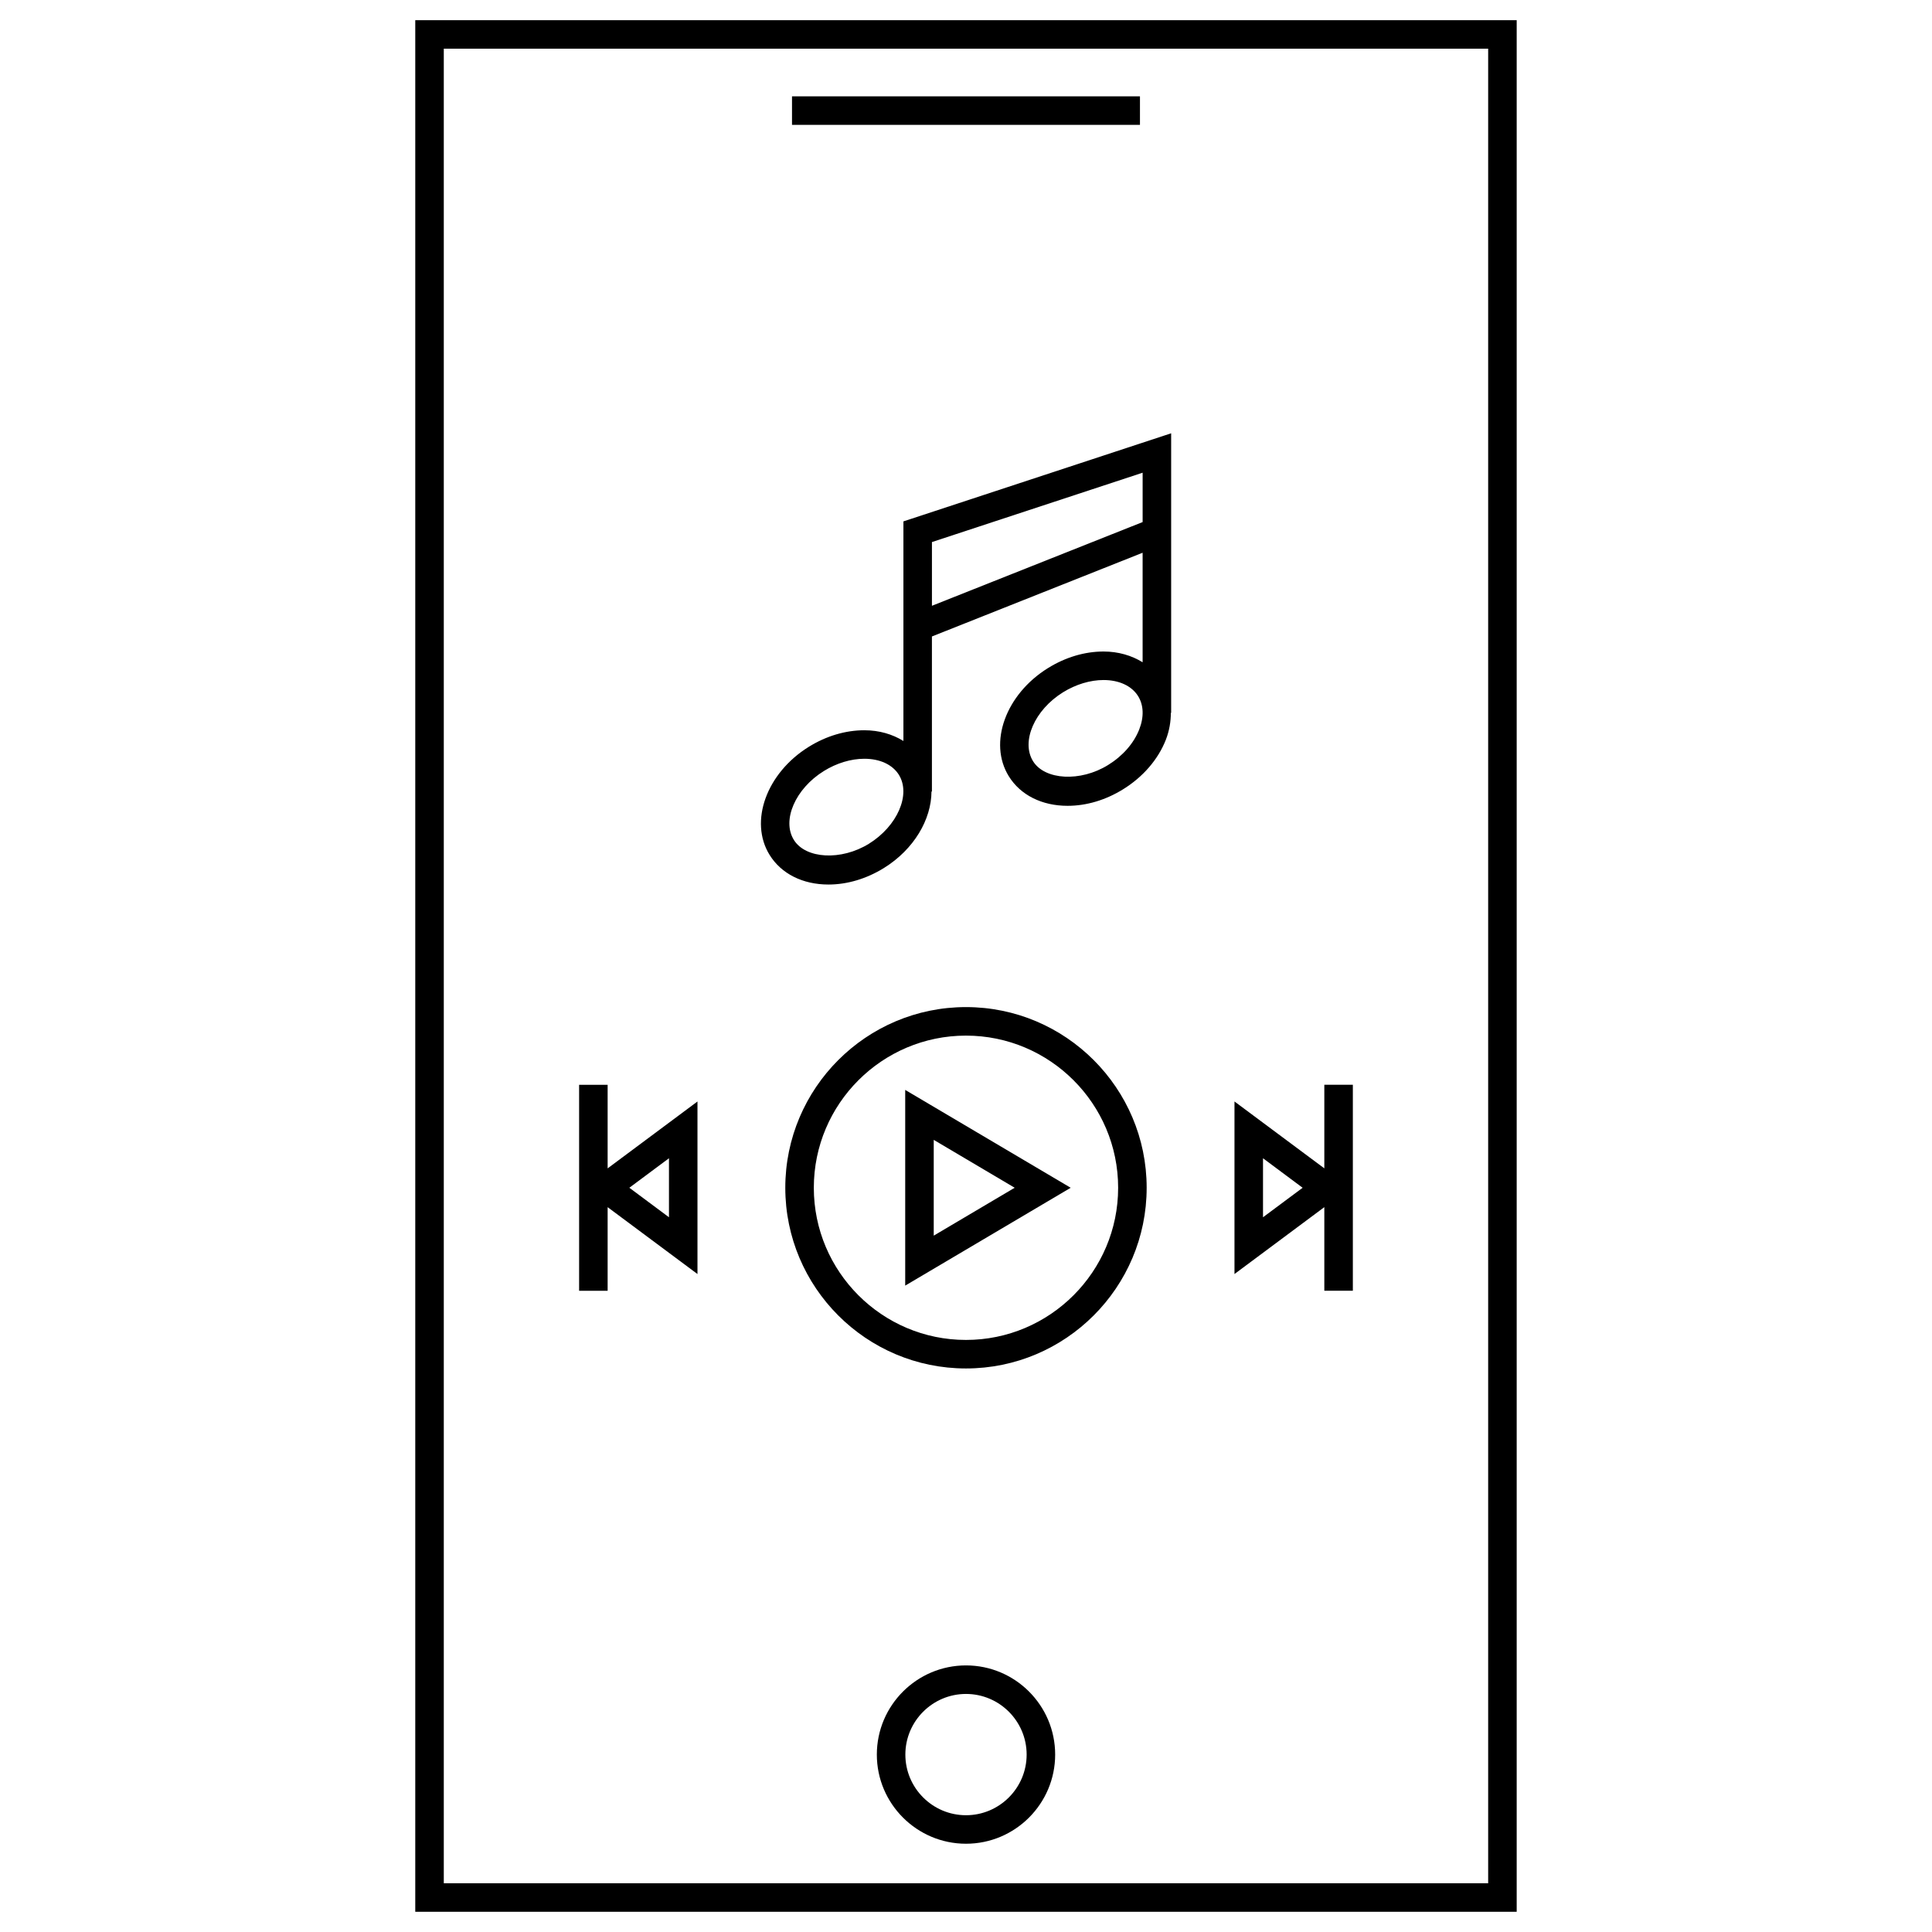
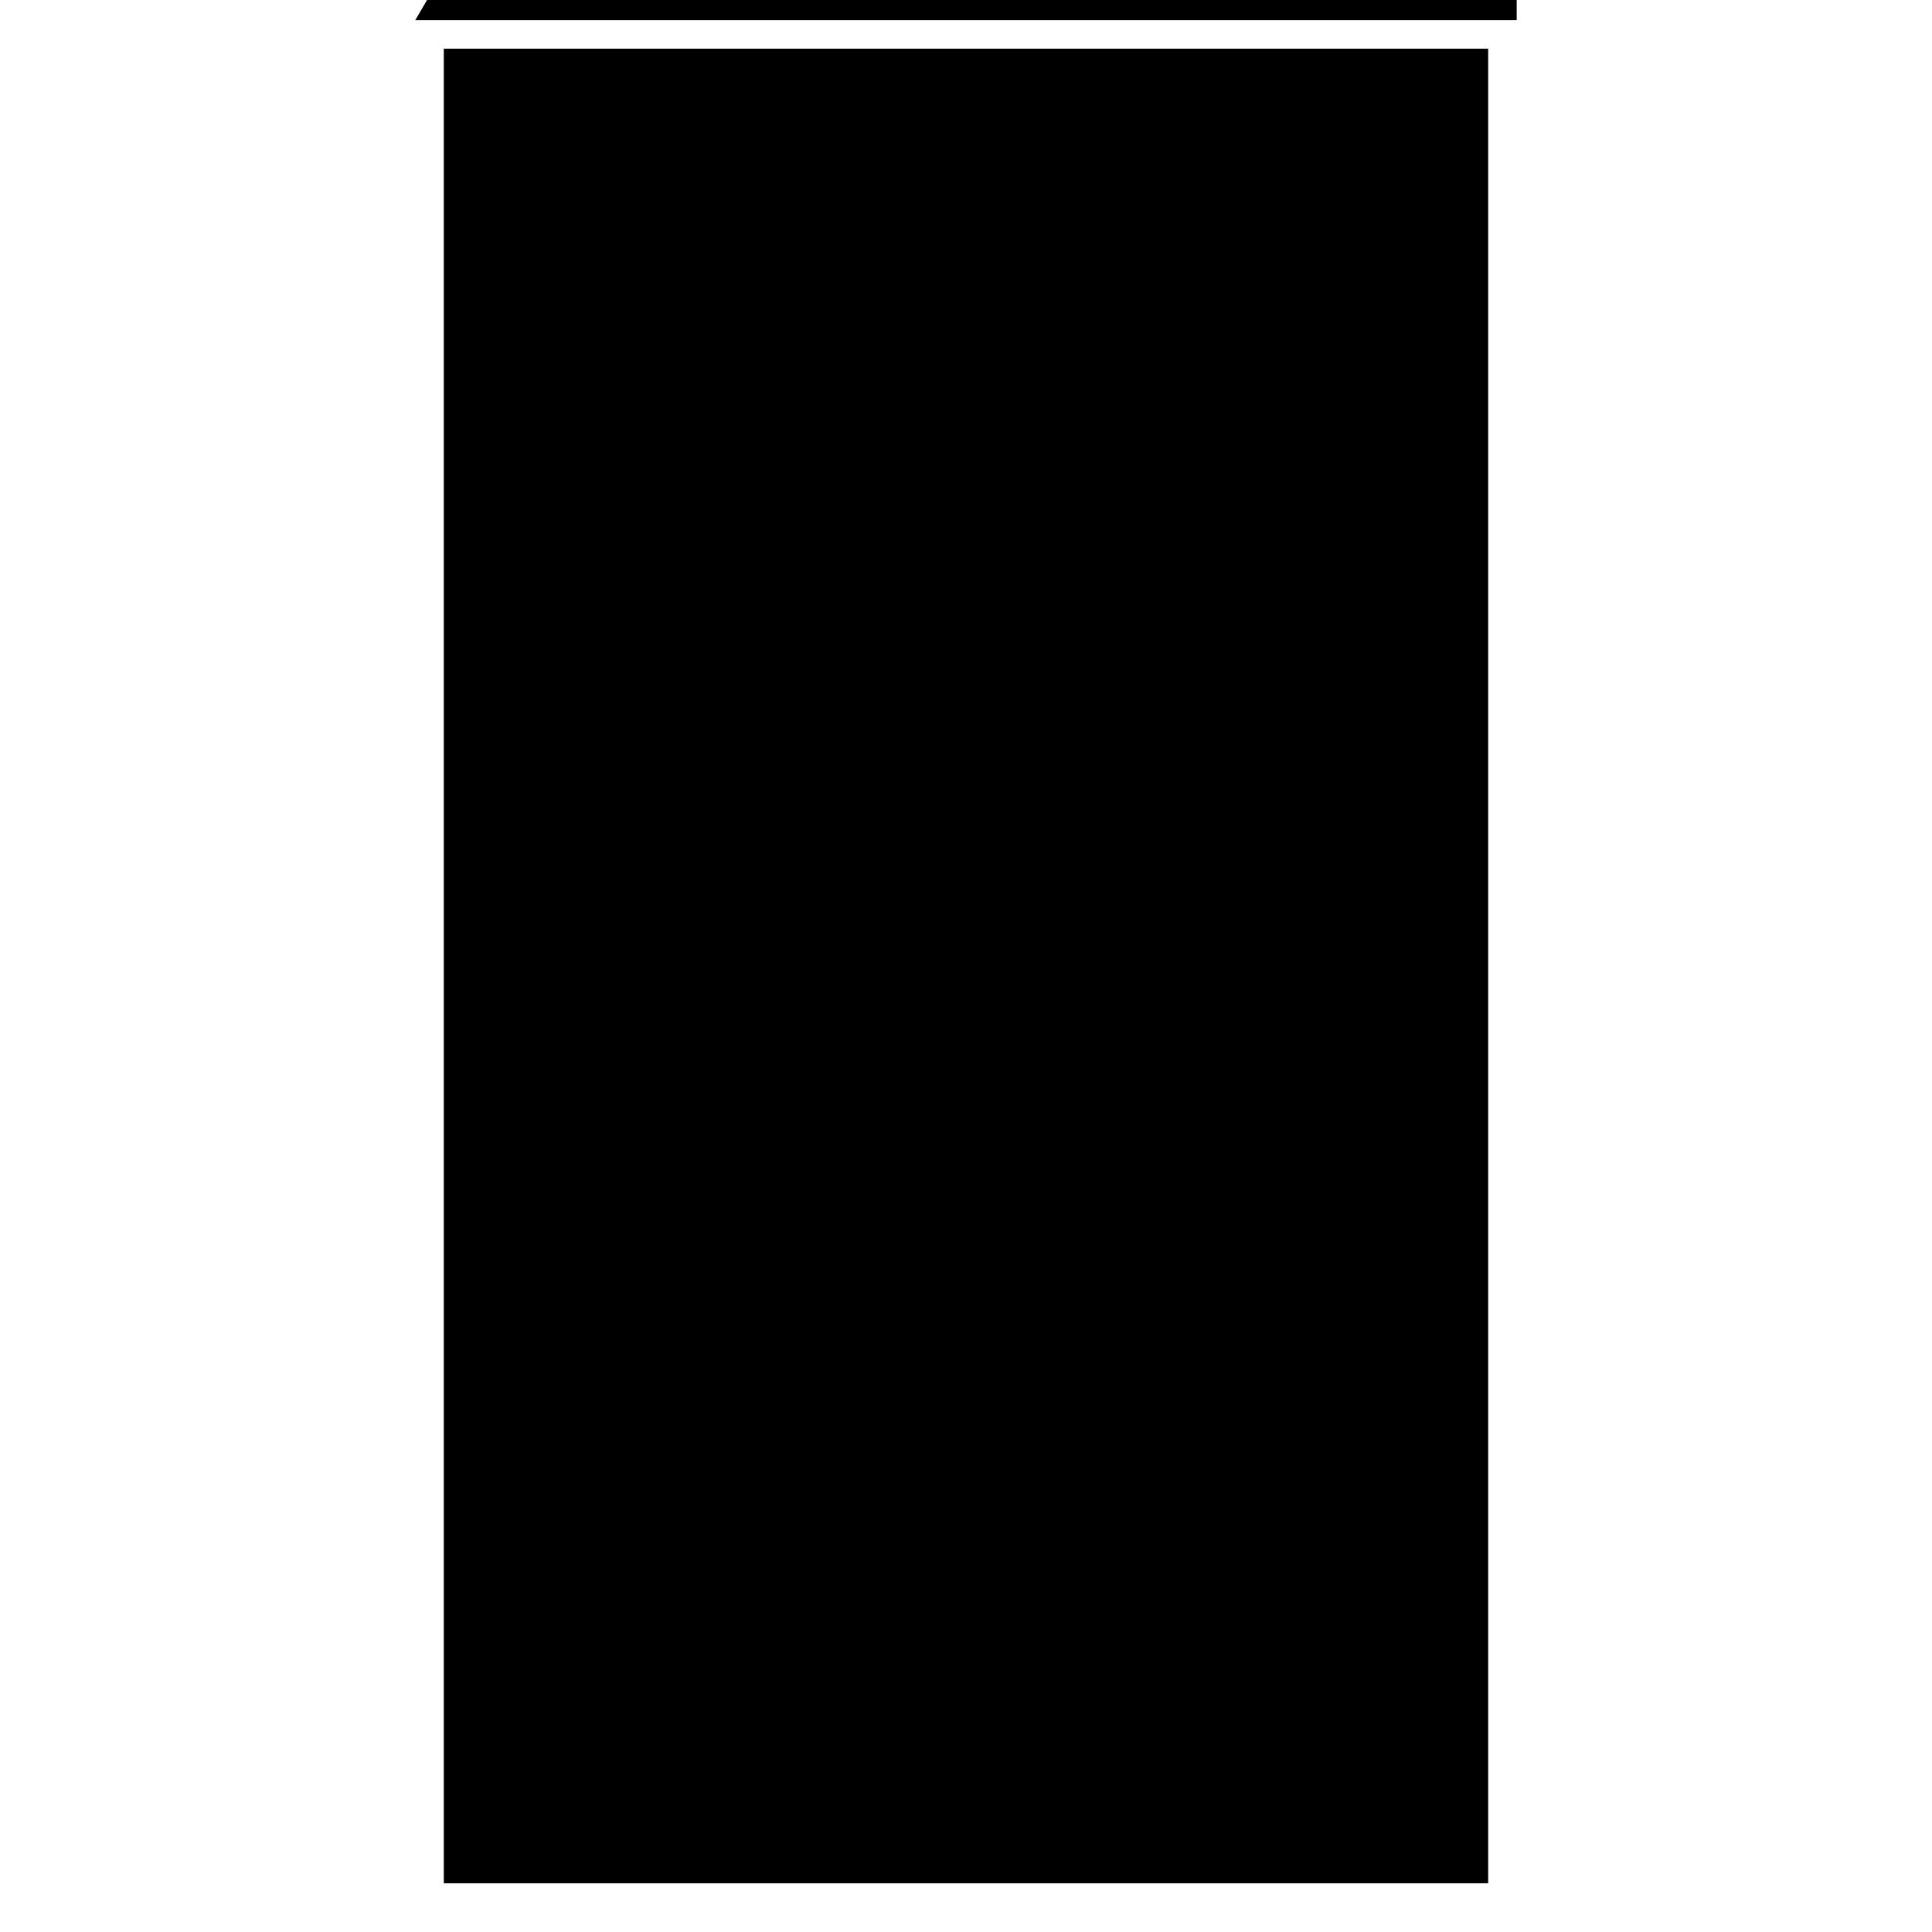
<svg xmlns="http://www.w3.org/2000/svg" fill="#000000" width="800px" height="800px" version="1.1" viewBox="144 144 512 512">
  <g>
-     <path d="m254.05 149.35v501.29h291.89v-501.29zm284.33 493.73h-276.77v-486.18h276.77z" />
-     <path d="m400 585.35c-13.027 0-23.629 10.602-23.629 23.629 0 13.027 10.602 23.629 23.629 23.629s23.629-10.602 23.629-23.629c0-13.031-10.602-23.629-23.629-23.629zm0 39.703c-8.863 0-16.07-7.215-16.07-16.07s7.211-16.07 16.07-16.07c8.863 0 16.07 7.215 16.07 16.07s-7.211 16.07-16.07 16.07z" />
+     <path d="m254.05 149.35h291.89v-501.29zm284.33 493.73h-276.77v-486.18h276.77z" />
    <path d="m353.89 169.53h92.211v7.559h-92.211z" />
    <path d="m363.54 378.41c4.992 0 10.078-1.516 14.707-4.379 7.996-4.953 12.574-12.898 12.605-20.262h0.117v-41.098l55.836-22.188v29.023c-2.906-1.785-6.402-2.848-10.359-2.848-4.992 0-10.082 1.516-14.707 4.383-11.219 6.949-15.879 19.805-10.398 28.668 3.082 4.984 8.766 7.84 15.582 7.84 4.996 0 10.086-1.516 14.711-4.383 5.269-3.254 9.285-7.91 11.316-13.098 0.945-2.422 1.336-4.828 1.336-7.152h0.082v-74.09l-70.953 23.348v58.191c-2.906-1.785-6.398-2.84-10.352-2.84-4.996 0-10.082 1.512-14.711 4.379-11.219 6.949-15.879 19.805-10.398 28.66 3.086 4.981 8.766 7.844 15.586 7.844zm82.371-41.102c-1.438 3.672-4.363 7.023-8.258 9.426-7.34 4.551-16.777 4.004-19.887-1.008-3.234-5.231 0.406-13.594 7.949-18.262 3.387-2.098 7.195-3.25 10.73-3.25 4.141 0 7.481 1.559 9.16 4.262 1.496 2.398 1.598 5.535 0.305 8.832zm0.898-68.035v13.078l-55.836 22.188v-16.887zm-84.48 79.055c3.379-2.098 7.195-3.25 10.73-3.25 4.141 0 7.481 1.559 9.16 4.262 3.234 5.223-0.406 13.586-7.949 18.262-7.352 4.551-16.785 4.012-19.891-1.023-3.238-5.219 0.402-13.574 7.949-18.25z" />
    <path d="m383.89 484.7 43.855-25.93-43.855-25.93zm7.559-38.625 21.453 12.691-21.453 12.691z" />
    <path d="m399.99 410.89c-26.398 0-47.879 21.477-47.879 47.879 0 26.406 21.477 47.887 47.879 47.887 26.406 0 47.887-21.484 47.887-47.887s-21.48-47.879-47.887-47.879zm0 88.207c-22.234 0-40.32-18.094-40.32-40.328s18.086-40.32 40.32-40.32c22.238 0 40.328 18.086 40.328 40.32 0.004 22.234-18.09 40.328-40.328 40.328z" />
    <path d="m494.96 486.06h7.559v-54.582h-7.559v22.148l-23.809-17.723v45.727l23.809-17.723zm-16.25-19.473v-15.637l10.5 7.82z" />
    <path d="m305.03 463.91 23.809 17.723v-45.727l-23.809 17.723v-22.148h-7.559v54.582h7.559zm16.254-12.961v15.637l-10.5-7.82z" />
  </g>
</svg>